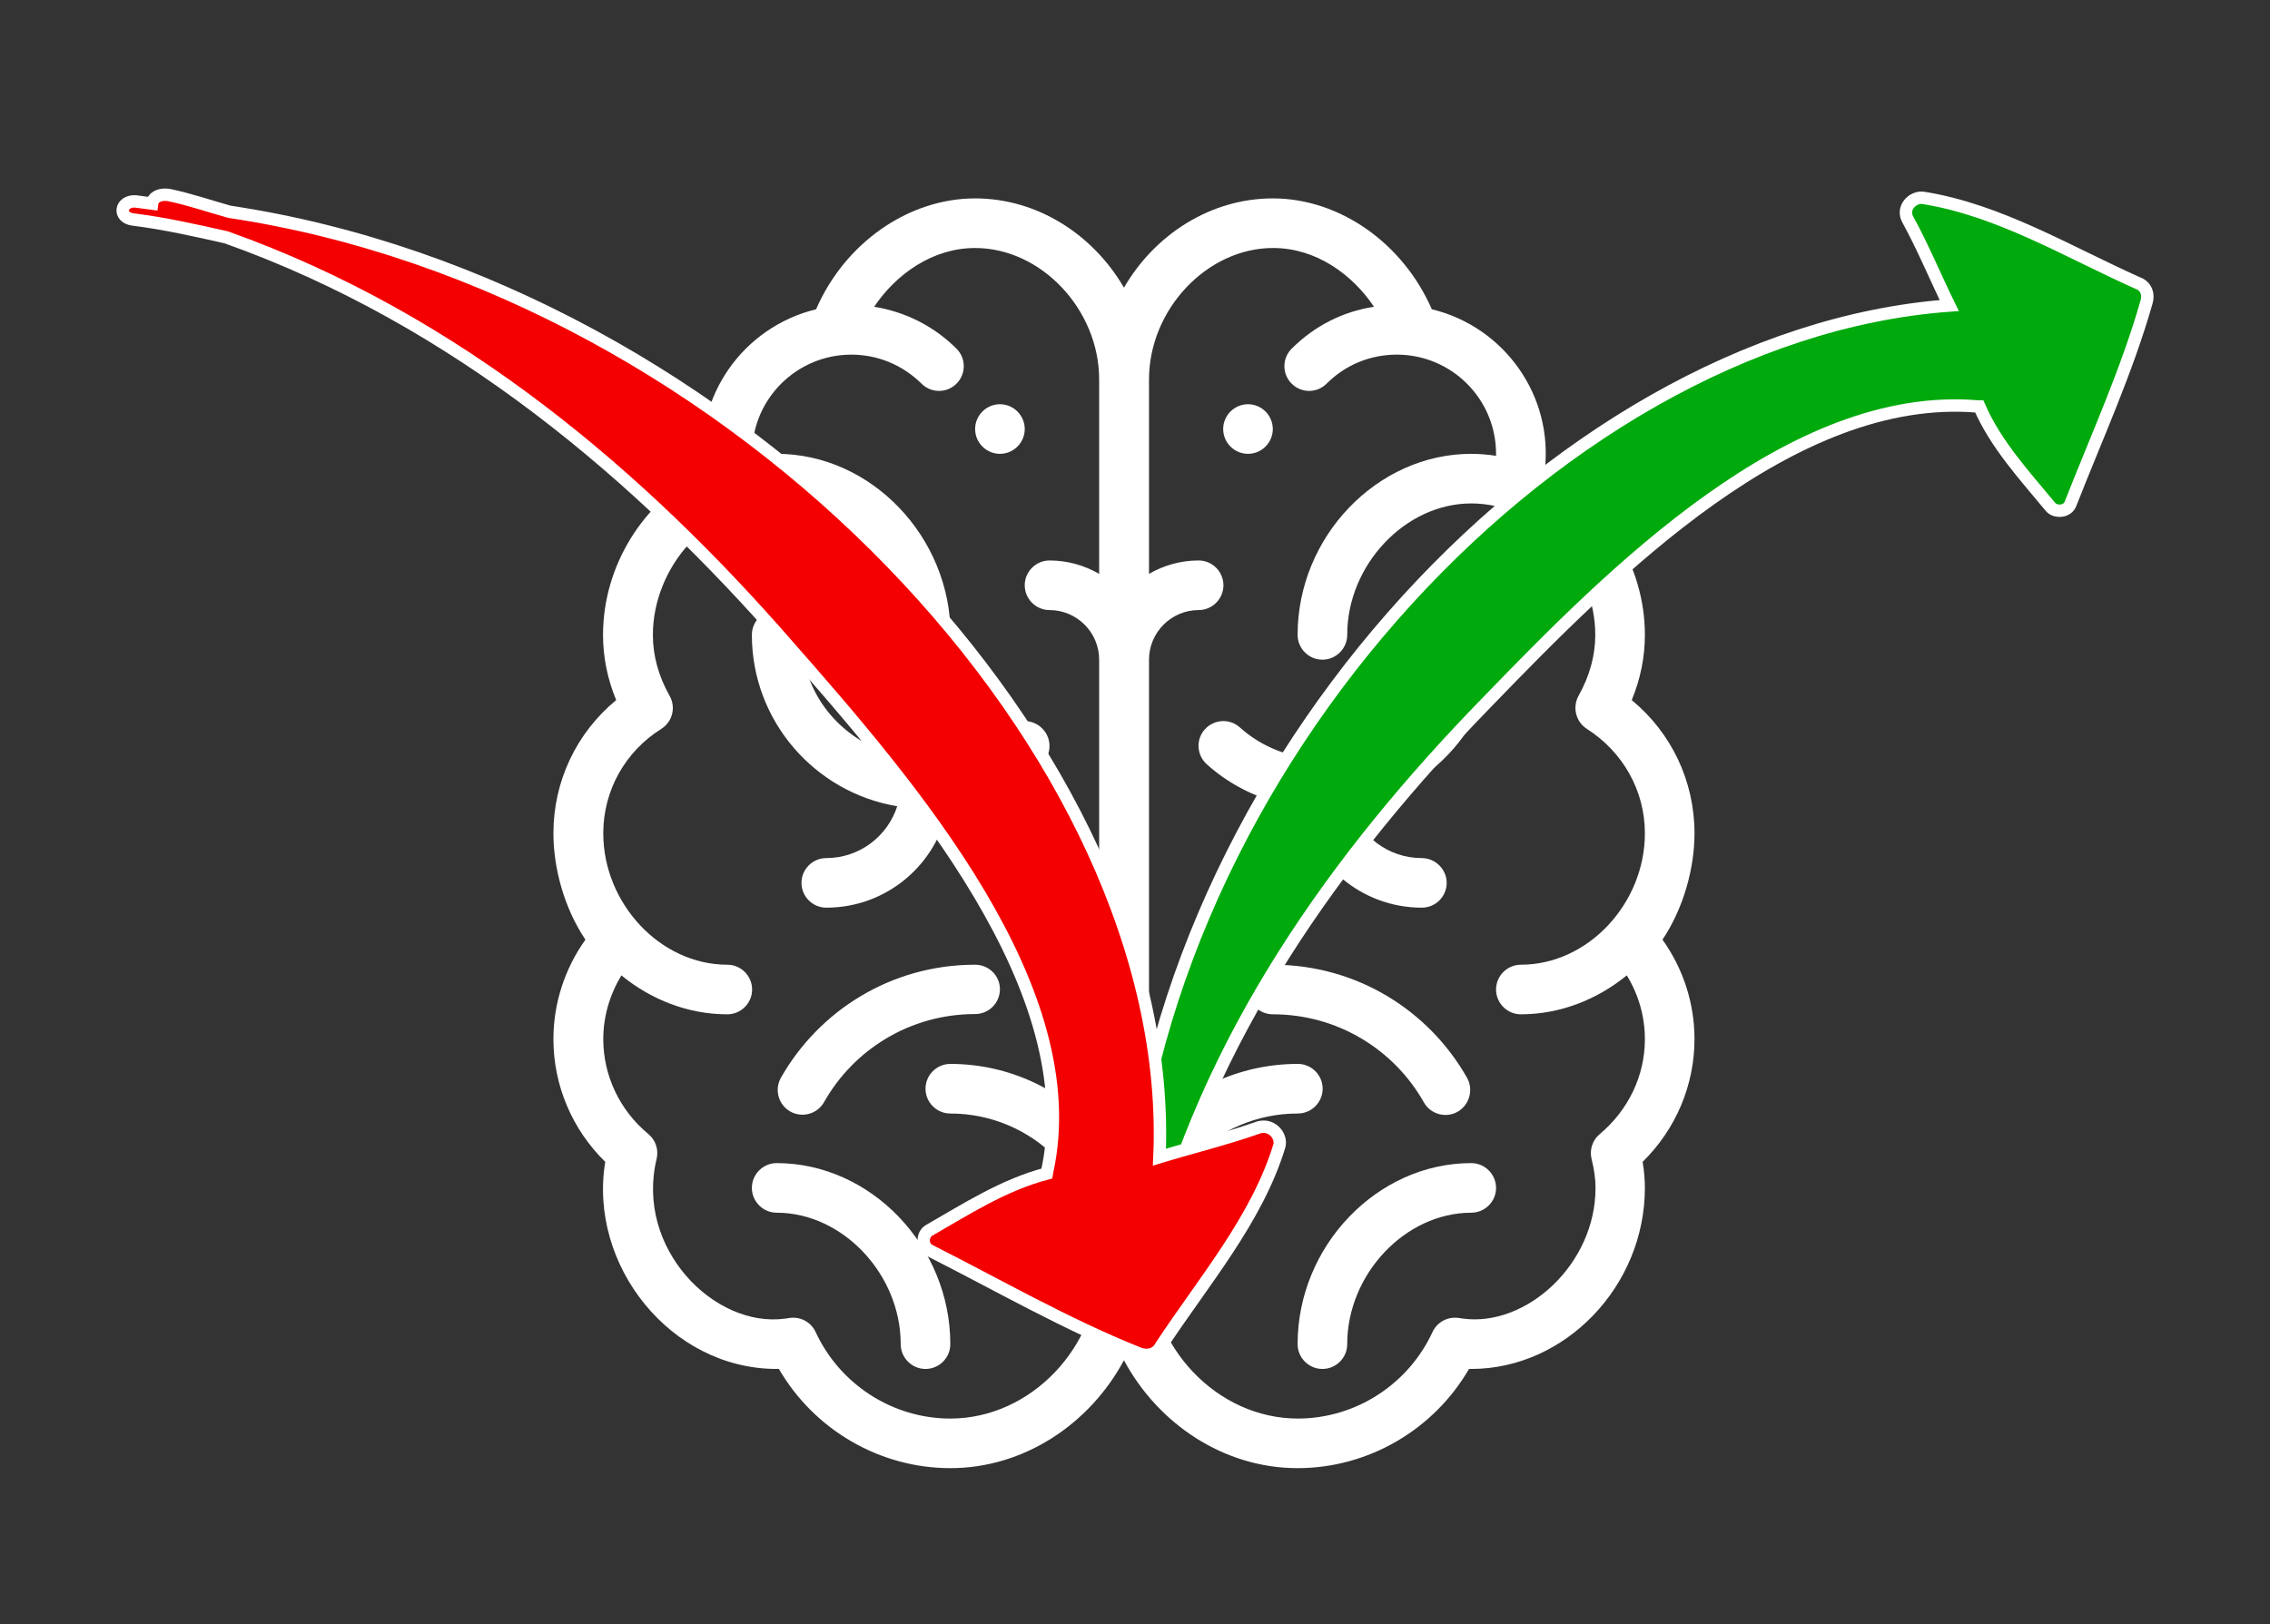
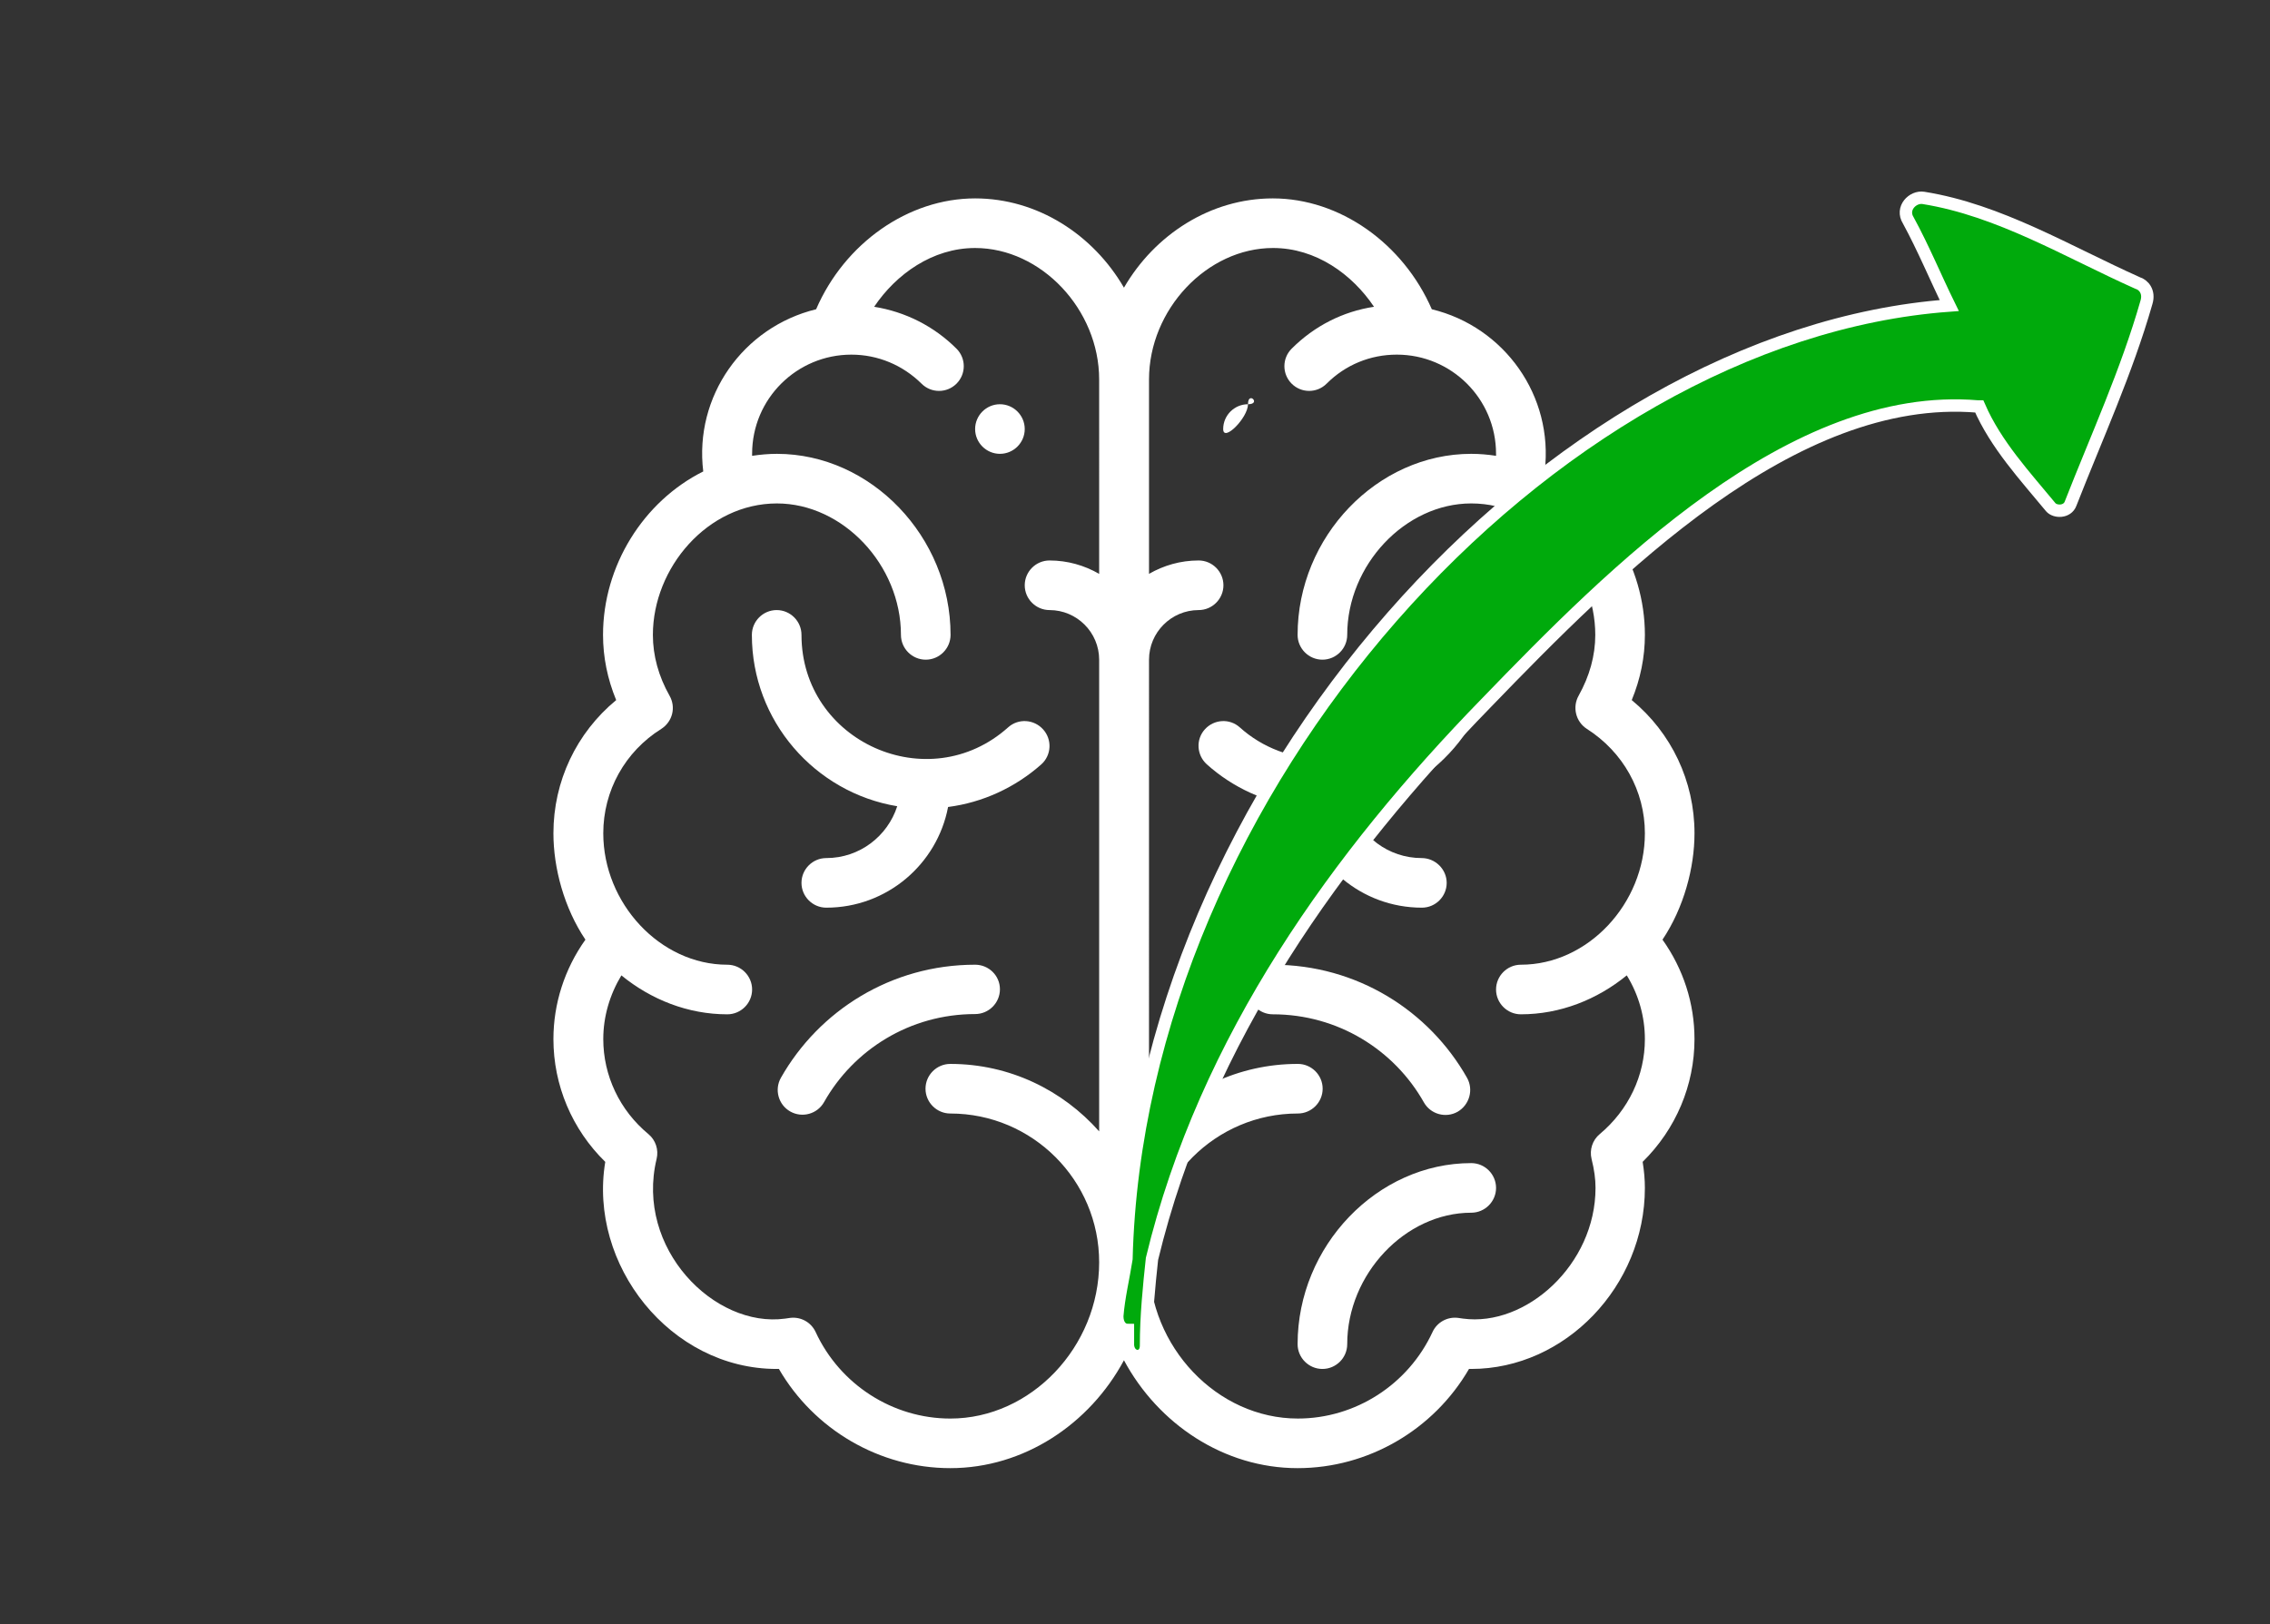
<svg xmlns="http://www.w3.org/2000/svg" version="1.1" id="Capa_1" x="0px" y="0px" viewBox="0 0 915.1 655" style="enable-background:new 0 0 915.1 655;" xml:space="preserve">
  <rect x="0" y="0" width="915.1" height="655" fill="#333333" stroke="none" />
  <style type="text/css">
	.st0{fill:#FFFFFF;}
	.st1{fill:#00AA0C;stroke:#FFFFFF;stroke-width:5;stroke-miterlimit:10;}
	.st2{fill:#F40000;stroke:#FFFFFF;stroke-width:5;stroke-miterlimit:10;}
</style>
  <g>
    <g>
-       <path class="st0" d="M503.1,163c-5.5,0-10,4.5-10,10s4.5,10,10,10s10-4.5,10-10S508.6,163,503.1,163z" />
+       <path class="st0" d="M503.1,163c-5.5,0-10,4.5-10,10s10-4.5,10-10S508.6,163,503.1,163z" />
    </g>
  </g>
  <g>
    <g>
      <path class="st0" d="M403.1,163c-5.5,0-10,4.5-10,10s4.5,10,10,10s10-4.5,10-10S408.6,163,403.1,163z" />
    </g>
  </g>
  <g>
    <g>
      <path class="st0" d="M670.2,378.9c8.6-12.9,12.9-29,12.9-42.9c0-21-9.3-40.5-25.3-53.7c3.5-8.5,5.3-17.3,5.3-26.3    c0-27.9-16.3-53.8-40.4-65.9c3.7-30.4-16.2-58.3-45.5-65.4C565.6,98.1,540.1,80,513.1,80c-25.1,0-47.6,14.6-60,36    c-12.4-21.4-34.9-36-60-36c-27,0-52.6,18.1-64.1,44.7c-29.5,7.2-49.2,35.2-45.5,65.4c-24.2,12.1-40.4,38.1-40.4,65.9    c0,9,1.8,17.8,5.3,26.3c-16,13.2-25.3,32.7-25.3,53.7c0,14,4.3,30.1,12.9,42.9c-8.4,11.8-12.9,25.8-12.9,40.1    c0,18.6,7.5,36.4,20.9,49.5c-6.9,41.5,26.2,83.5,69.1,83.5c0.3,0,0.6,0,0.9,0c14.2,24.5,40.6,40,69.1,40c29.7,0,56.2-17.8,70-43.5    c13.8,25.7,40.3,43.5,70,43.5c28.5,0,54.9-15.5,69.1-40c0.3,0,0.6,0,0.9,0c37.9,0,70-33.4,70-73c0-3.4-0.3-6.8-0.9-10.5    c13.4-13.2,20.9-30.9,20.9-49.5C683.1,404.6,678.6,390.7,670.2,378.9z M443.1,231.4c-5.9-3.4-12.7-5.4-20-5.4c-5.5,0-10,4.5-10,10    s4.5,10,10,10c11,0,20,9,20,20v190.2c-14.7-16.6-36.1-27.2-60-27.2c-5.5,0-10,4.5-10,10s4.5,10,10,10c33.1,0,60,26.9,60,60    c0,34.1-27.5,63-60,63c-23.2,0-44.5-13.7-54.3-34.9c-1.8-3.9-5.9-6.2-10.2-5.7c-0.7,0.1-1.4,0.2-2.1,0.3    c-28.5,3.9-60.5-28.3-51.8-64.4c0.9-3.7-0.4-7.6-3.3-10c-11.6-9.6-18.2-23.6-18.2-38.3c0-9.1,2.6-17.9,7.3-25.7    c12,9.8,26.9,15.7,42.7,15.7c5.5,0,10-4.5,10-10s-4.5-10-10-10c-27.1,0-50-24.8-50-53c0-17.1,8.7-32.9,23.4-42.1    c4.5-2.9,6-8.7,3.3-13.4c-4.4-7.8-6.7-16.1-6.7-24.5c0-27,22-53,50-53c26.6,0,50,24.8,50,53c0,5.5,4.5,10,10,10s10-4.5,10-10    c0-39.6-32.1-73-70-73c-3.3,0-6.7,0.3-10,0.8c0-0.3,0-0.5,0-0.8c0-22.3,18.1-40,40-40c10.7,0,20.7,4.2,28.3,11.7    c3.9,3.9,10.2,3.9,14.1,0s3.9-10.2,0-14.1c-9.1-9.1-20.7-14.9-33.2-16.9c8.8-13.1,23.5-23.7,40.7-23.7c26.6,0,50,24.8,50,53V231.4    z M613.1,409c15.8,0,30.7-5.9,42.7-15.7c4.8,7.8,7.3,16.7,7.3,25.7c0,14.7-6.6,28.6-18.2,38.3c-2.9,2.4-4.2,6.3-3.3,10    c1.1,4.4,1.6,8.1,1.6,11.7c0,31-28.1,56.1-53.4,52.7c-0.7-0.1-1.4-0.2-2.1-0.3c-4.3-0.5-8.4,1.8-10.2,5.7    c-9.8,21.2-31.1,34.9-54.3,34.9c-32.5,0-60-28.9-60-63c0-33.1,26.9-60,60-60c5.5,0,10-4.5,10-10s-4.5-10-10-10    c-23.9,0-45.3,10.5-60,27.2V266c0-11,9-20,20-20c5.5,0,10-4.5,10-10s-4.5-10-10-10c-7.3,0-14.1,2-20,5.4V153c0-28.2,23.4-53,50-53    c17.3,0,31.9,10.6,40.7,23.7c-12.5,1.9-24,7.7-33.2,16.9c-3.9,3.9-3.9,10.2,0,14.1c3.9,3.9,10.2,3.9,14.1,0    c7.6-7.6,17.6-11.7,28.3-11.7c22,0,40,17.8,40,40c0,0.3,0,0.5,0,0.8c-3.3-0.5-6.6-0.8-10-0.8c-37.9,0-70,33.4-70,73    c0,5.5,4.5,10,10,10s10-4.5,10-10c0-28.2,23.4-53,50-53c28,0,50,26,50,53c0,8.4-2.3,16.6-6.7,24.5c-2.6,4.6-1.2,10.5,3.3,13.4    c14.6,9.3,23.4,25,23.4,42.1c0,28.3-22.9,53-50,53c-5.5,0-10,4.5-10,10S607.6,409,613.1,409z" />
    </g>
  </g>
  <g>
    <g>
      <path class="st0" d="M420.5,294.1c-3.7-4.1-10-4.5-14.1-0.8c-32.1,28.7-83.3,5.8-83.3-37.3c0-5.5-4.5-10-10-10s-10,4.5-10,10    c0,34.7,25.4,63.6,58.6,69.1c-3.9,12.1-15.2,20.9-28.6,20.9c-5.5,0-10,4.5-10,10s4.5,10,10,10c24.4,0,44.7-17.5,49.1-40.6    c13.9-1.8,27-7.8,37.6-17.2C423.9,304.5,424.2,298.2,420.5,294.1z" />
    </g>
  </g>
  <g>
    <g>
-       <path class="st0" d="M313.1,469c-5.5,0-10,4.5-10,10s4.5,10,10,10c26.6,0,50,24.8,50,53c0,5.5,4.5,10,10,10s10-4.5,10-10    C383.1,502.4,351,469,313.1,469z" />
-     </g>
+       </g>
  </g>
  <g>
    <g>
      <path class="st0" d="M393.1,389c-33.9,0-63,18.6-78.3,45.6c-2.7,4.8-1,10.9,3.8,13.6s10.9,1,13.6-3.8    c11.9-21.1,34.6-35.5,60.9-35.5c5.5,0,10-4.5,10-10S398.6,389,393.1,389z" />
    </g>
  </g>
  <g>
    <g>
      <path class="st0" d="M573.1,346c-13.4,0-24.8-8.8-28.6-20.9c33.2-5.5,58.6-34.3,58.6-69.1c0-5.5-4.5-10-10-10s-10,4.5-10,10    c0,27.6-22.4,50-50,50c-12.3,0-24.2-4.5-33.3-12.7c-4.1-3.7-10.4-3.3-14.1,0.8c-3.7,4.1-3.3,10.4,0.8,14.1    c10.6,9.5,23.7,15.4,37.6,17.2c4.4,23.1,24.7,40.6,49.1,40.6c5.5,0,10-4.5,10-10S578.6,346,573.1,346z" />
    </g>
  </g>
  <g>
    <g>
      <path class="st0" d="M593.1,469c-37.9,0-70,33.4-70,73c0,5.5,4.5,10,10,10s10-4.5,10-10c0-28.2,23.4-53,50-53c5.5,0,10-4.5,10-10    S598.6,469,593.1,469z" />
    </g>
  </g>
  <g>
    <g>
      <path class="st0" d="M591.4,434.6c-15.3-27-44.3-45.6-78.3-45.6c-5.5,0-10,4.5-10,10s4.5,10,10,10c26.3,0,49,14.4,60.9,35.5    c2.7,4.8,8.8,6.5,13.6,3.8C592.4,445.5,594.1,439.4,591.4,434.6z" />
    </g>
  </g>
  <path class="st1" d="M861.7,114.1c-28.2-12.6-55.7-29.4-86.3-34.3c-4.3-0.7-9.2,4.2-6.1,9.1c6.1,11.2,11,23.1,16.5,34.3  C624.2,135.1,459,317.9,454.1,507.6c-1.2,7.7-3.1,15.4-3.7,23.1c0,3.5,1.8,5.6,4.3,5.6c0,2.1,0,4.2,0,6.3c0.6,5.6,7.3,5.6,7.3,0  c0-11.9,1.2-23.8,2.4-35c21.4-88.9,75.3-163.1,134.6-224c51.4-53.2,123.6-126,198.3-119.7h0.6c6.7,15.4,18.4,28,28.8,40.6  c1.8,2.1,6.7,2.1,8-1.4c10.4-26.6,22.6-53.2,30.6-81.2C866.6,117.6,864.1,114.8,861.7,114.1z" />
  <g>
-     <path class="st2" d="M467.8,543.1c17.2-26.2,38.8-51.2,47.9-80.9c1.3-4.2-3.4-9.7-9.1-7.3c-12.9,4.5-26.4,7.8-39.2,11.7   c7.2-161.8-170.1-350.5-374.9-381.2c-8.2-2.3-16.3-5.1-24.6-6.8c-3.8-0.5-6.3,1.1-6.6,3.5c-2.3-0.3-4.5-0.6-6.8-0.9   c-6.1-0.2-7,6.5-0.9,7.3c12.9,1.6,25.6,4.5,37.6,7.2c93.6,33.3,167.3,96.8,225.9,164c51.2,58.2,121.1,139.7,105,212.9l-0.1,0.6   c-17.5,4.6-32.6,14.4-47.6,23c-2.5,1.5-3.1,6.4,0.5,8.1c27.5,13.9,54.8,29.7,84.1,41.4C463.4,547.4,466.7,545.4,467.8,543.1z    M427.4,471.4" />
-   </g>
+     </g>
</svg>